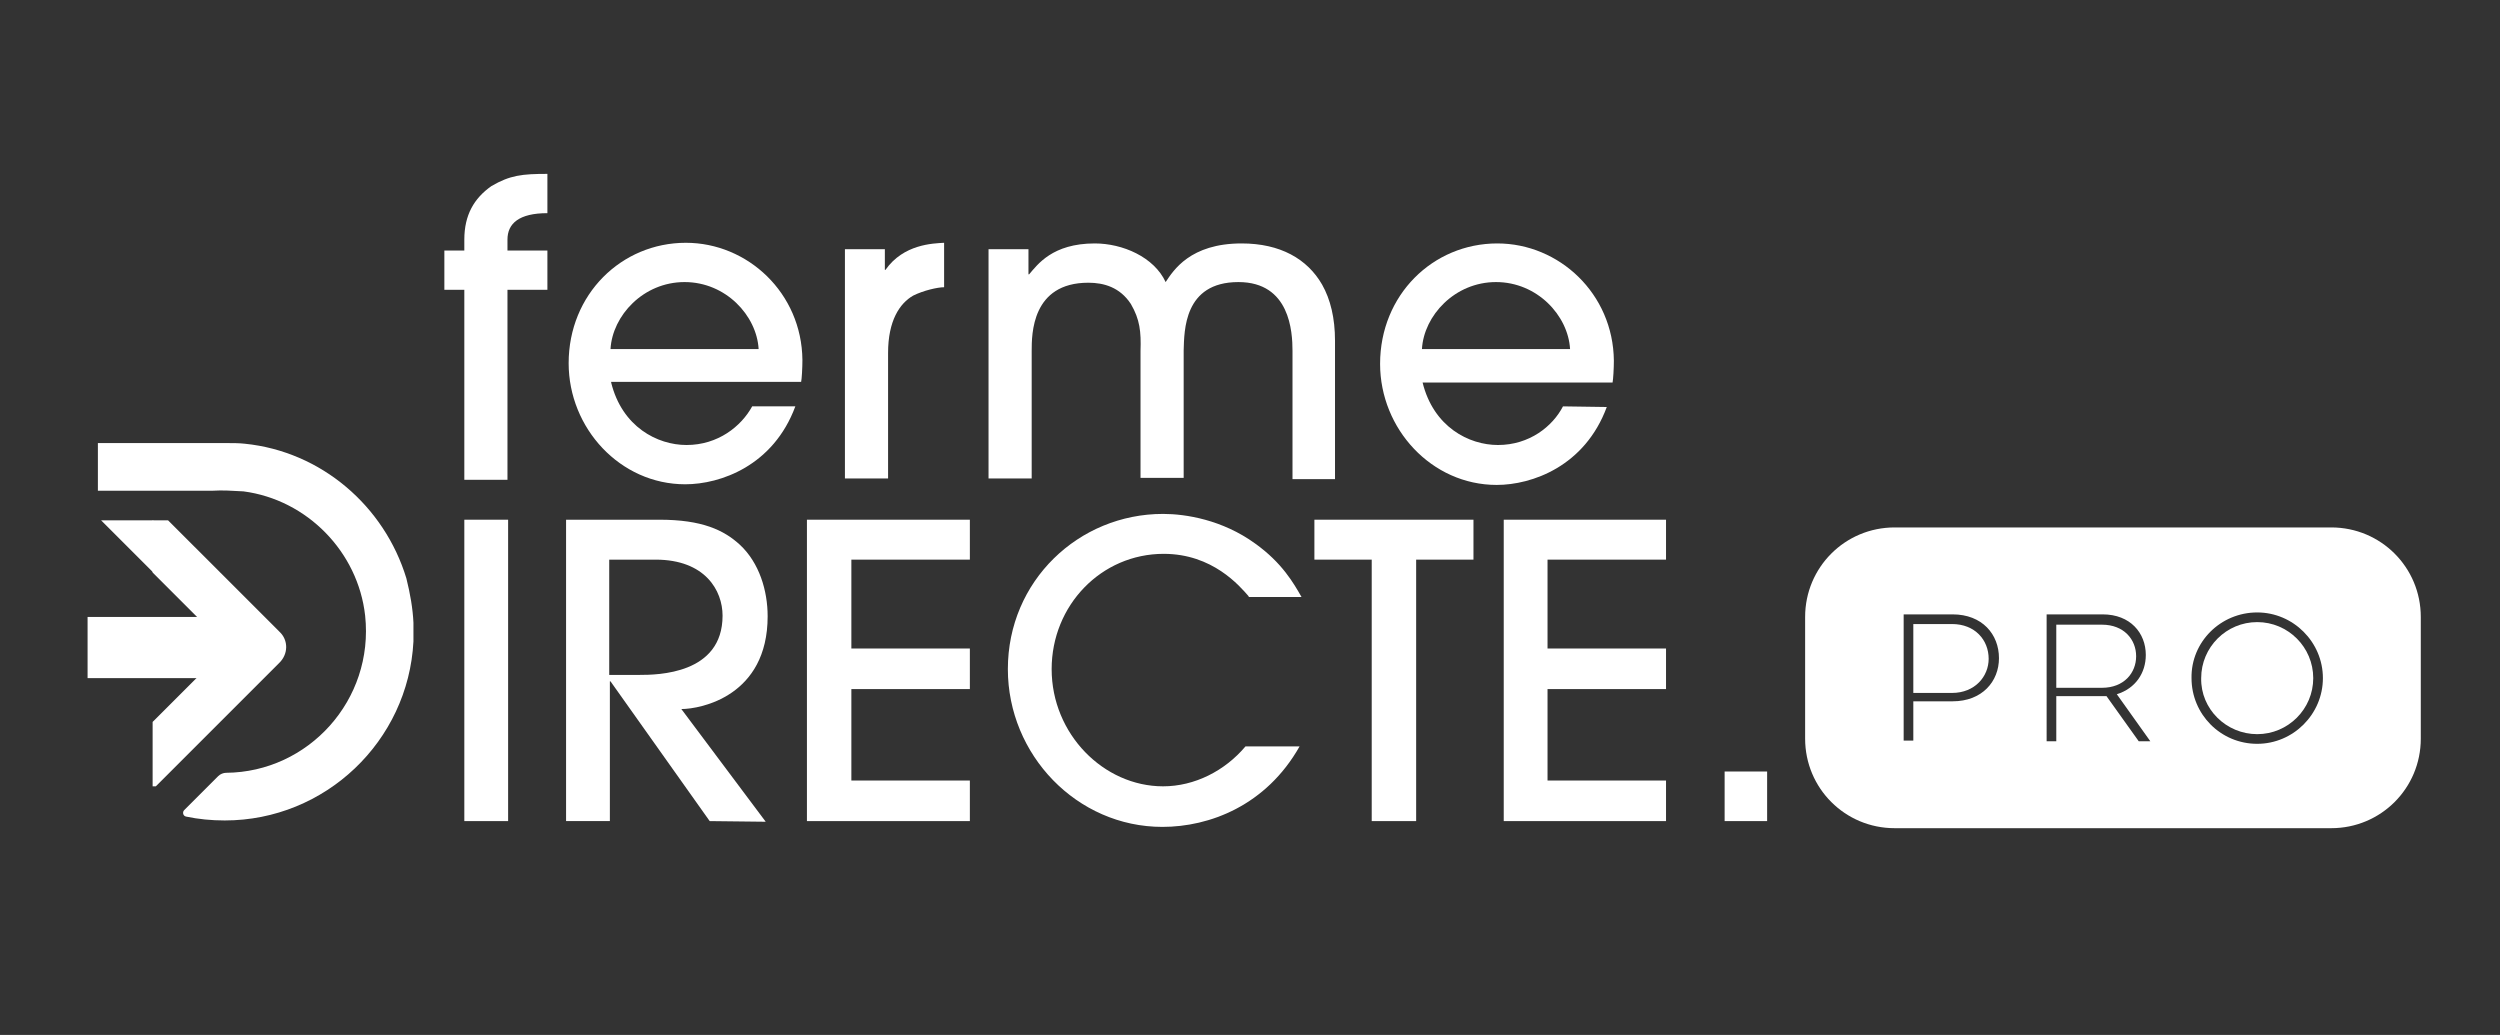
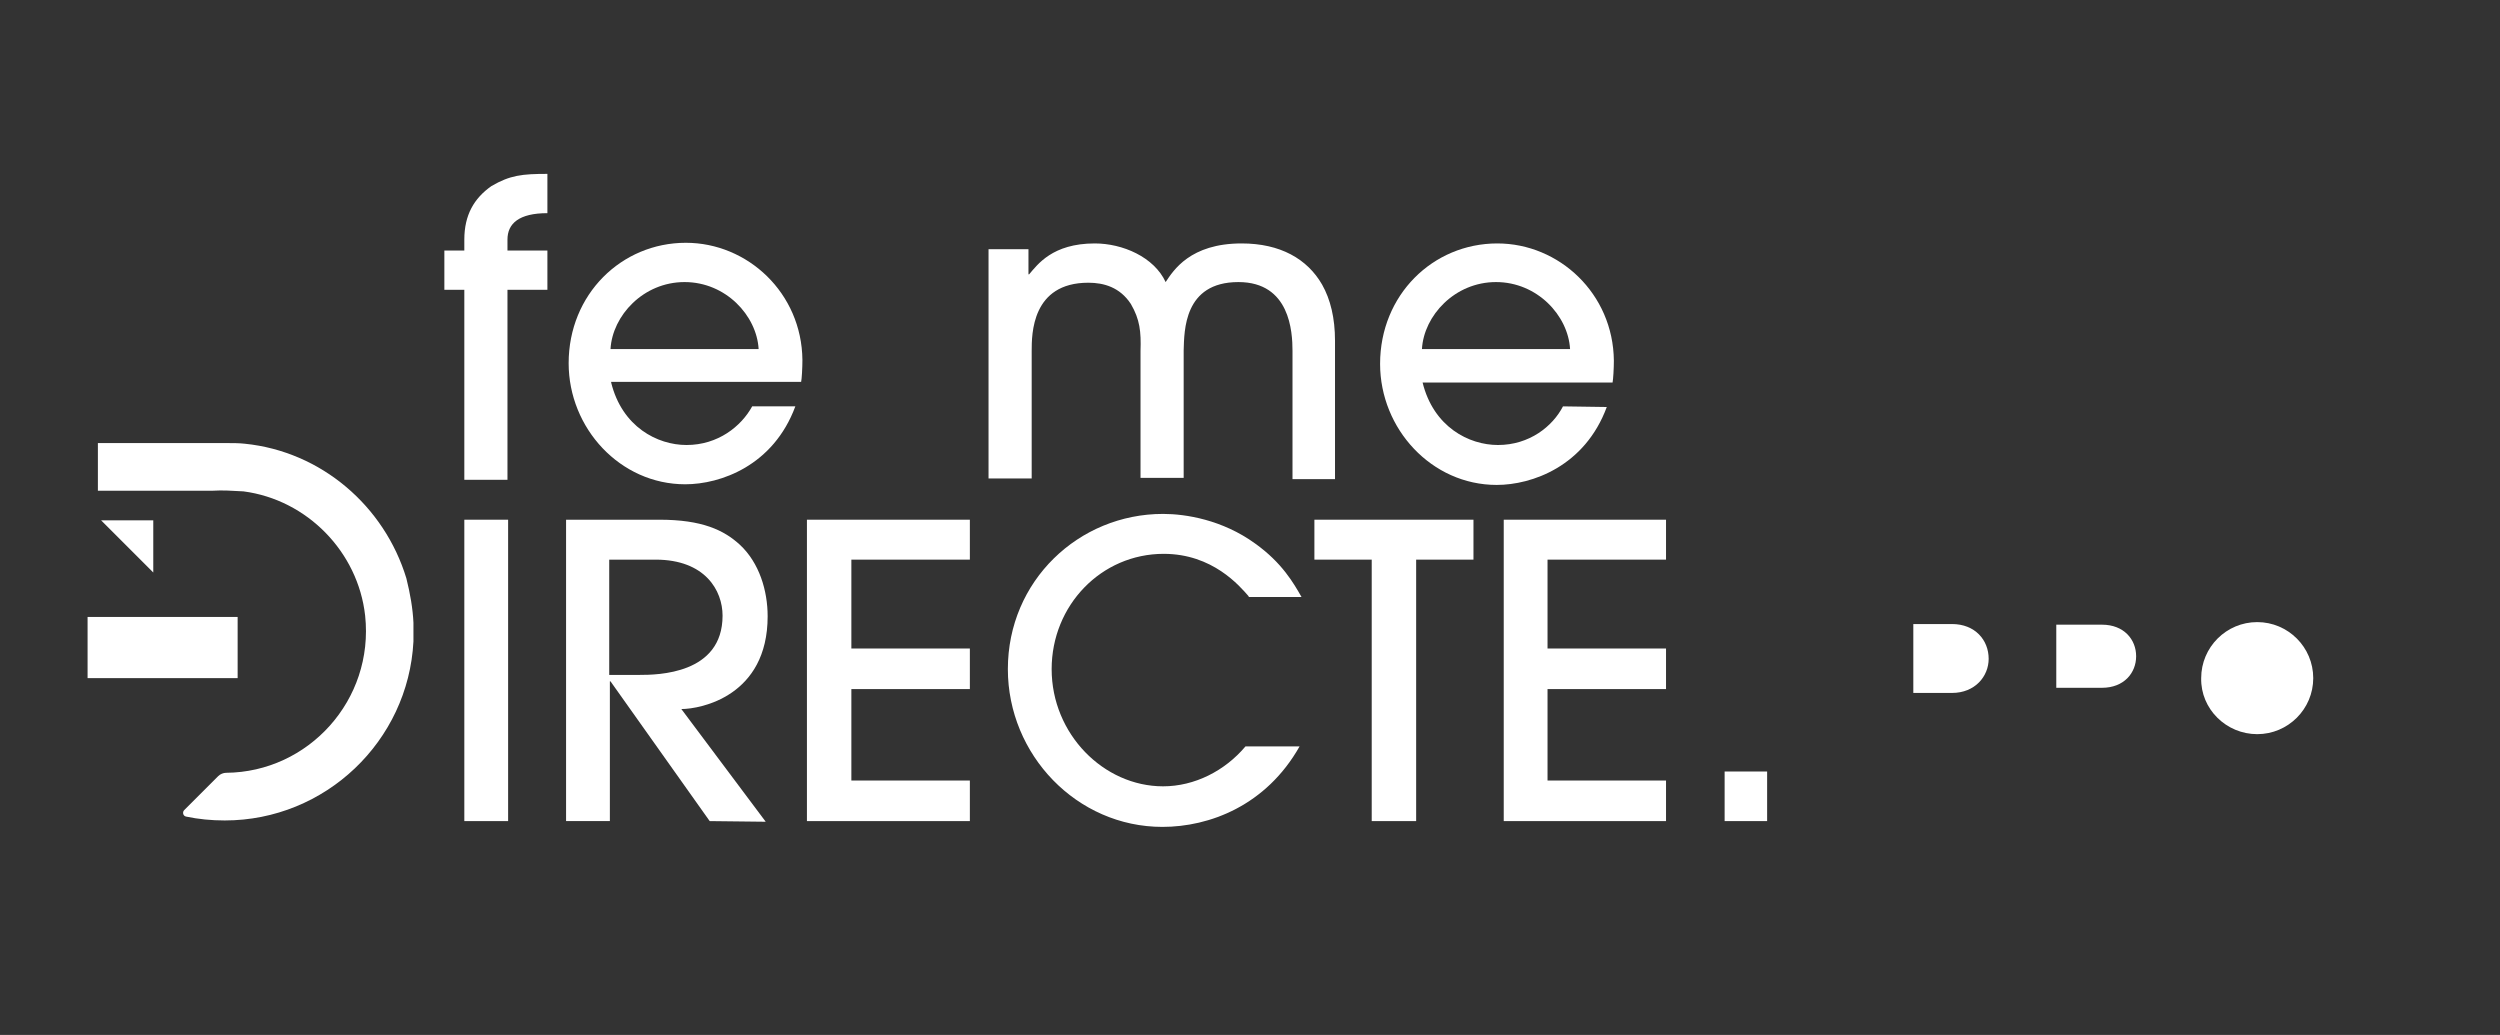
<svg xmlns="http://www.w3.org/2000/svg" id="Calque_1" x="0px" y="0px" viewBox="0 0 388.2 160.7" style="enable-background:new 0 0 388.2 160.7;" xml:space="preserve">
  <rect x="0" y="0" width="388.2" height="160.7" fill="#333333" stroke="none" />
  <style type="text/css">
	.st0{fill:#FFFFFF;}
</style>
  <path class="st0" d="M72.1,74.5V45H69v-6.1h3.1v-1.7c0-3.8,1.5-6.4,4.2-8.3c2.9-1.7,4.8-1.9,8.7-1.9v6.1c-4.4,0-6.2,1.6-6.2,4.1v1.7  H85V45h-6.2v29.5H72.1z" />
  <path class="st0" d="M94.9,59.4c1.7,6.9,7.2,9.7,11.7,9.7c4.9,0,8.5-2.9,10.2-6h6.7c-3.4,9.2-11.6,12.1-17.1,12.1  c-10.1,0-18.1-8.7-18.1-18.8c0-10.7,8.2-18.7,18.2-18.7c9.6,0,18,7.8,18.1,18.2c0,1.2-0.1,3-0.2,3.4H94.9V59.4z M117.8,54.2  c-0.3-5.2-5.1-10.4-11.5-10.4S95.1,49,94.8,54.2C94.8,54.2,117.8,54.2,117.8,54.2z" />
-   <path class="st0" d="M131.2,74.3V38.7h6.2v3.2h0.1c2.8-4,7.4-4.1,9.1-4.2v6.9c-1,0-3.2,0.5-4.8,1.3c-2.1,1.2-3.9,3.9-3.9,8.9v19.5  H131.2z" />
  <path class="st0" d="M200.7,74.3V54.5c0-3-0.4-10.7-8.4-10.7c-8.5,0-8.4,7.6-8.5,10.6v19.8h-6.7V54.5c0.1-3-0.1-4.9-1.5-7.3  c-1.7-2.6-4.2-3.3-6.6-3.3c-8.8,0-8.8,8-8.8,10.6v19.8h-6.7V38.7h6.2v3.9h0.1c1.3-1.5,3.6-4.8,10.2-4.8c4.3,0,9.2,2.1,11,6  c1.2-1.8,3.8-6,11.8-6c6,0,10.2,2.4,12.5,6.4c1.3,2.3,2,5.2,2,8.7v21.5h-6.6V74.3z" />
  <path class="st0" d="M242.7,63.1c-1.6,3.1-5.2,6-10.1,6c-4.5,0-10-2.8-11.7-9.7h29.5c0.1-0.5,0.2-2.2,0.2-3.4  c-0.1-10.4-8.5-18.2-18.1-18.2c-10,0-18.2,8-18.2,18.7c0,10.1,8,18.8,18.1,18.8c5.5,0,13.7-2.9,17.1-12.1L242.7,63.1L242.7,63.1z   M232.3,43.8c6.4,0,11.2,5.2,11.5,10.4h-23C221.1,49,225.9,43.8,232.3,43.8" />
  <rect x="72.1" y="80.7" class="st0" width="6.8" height="46.8" />
  <path class="st0" d="M110.2,127.5l-15.4-21.7h-0.1v21.7h-6.8V80.7h14.5c6.6,0,10,1.6,12.5,3.9c3,2.8,4.3,7.1,4.3,11.1  c0,12.4-10.4,14.4-13.4,14.4l13.1,17.5L110.2,127.5L110.2,127.5z M94.6,104.8h4.7c2.8,0,12.9-0.1,12.9-9.2c0-3.9-2.7-8.7-10.4-8.7  h-7.2V104.8z" />
  <polygon class="st0" points="125.3,127.5 125.3,80.7 150.6,80.7 150.6,86.9 132.2,86.9 132.2,100.7 150.6,100.7 150.6,107   132.2,107 132.2,121.2 150.6,121.2 150.6,127.5 " />
  <path class="st0" d="M193.9,92.6c-1.4-1.6-5.6-6.6-13.2-6.6c-9.7,0-17.4,8-17.4,17.9c0,10.1,8.1,18.2,17.3,18.2  c4.9,0,9.6-2.4,12.8-6.2h8.4c-5.2,9.2-14,12.5-21.3,12.5c-13.3,0-24-11.2-24-24.5c0-13.7,11-24.1,24.1-24.1c3.5,0,9.2,0.9,14.3,4.6  c4.2,3,6,6.2,7.2,8.3h-8.2V92.6z" />
  <polygon class="st0" points="204.1,86.9 213,86.9 213,127.5 219.9,127.5 219.9,86.9 228.8,86.9 228.8,80.7 204.1,80.7 " />
  <polygon class="st0" points="233.5,127.5 258.7,127.5 258.7,121.2 240.3,121.2 240.3,107 258.7,107 258.7,100.7 240.3,100.7   240.3,86.9 258.7,86.9 258.7,80.7 233.5,80.7 " />
  <rect x="267.8" y="119.8" class="st0" width="6.6" height="7.7" />
  <rect x="13.6" y="95.8" class="st0" width="23.3" height="9.5" />
-   <path class="st0" d="M43.4,98.1L26.1,80.8h-2.4v8.1l10.8,10.8c0.4,0.5,0.4,1.2,0,1.6l-10.8,10.8v10h0.5L43.3,103  C44.8,101.6,44.8,99.4,43.4,98.1" />
  <polygon class="st0" points="15.7,80.8 23.8,88.9 23.8,80.8 " />
  <path class="st0" d="M63.1,89.8C59.7,78.6,49.9,70.1,38,68.9c-0.9-0.1-1.9-0.1-2.9-0.1c-0.3,0-0.5,0-0.8,0H15.2v7.4H33  c1.6-0.1,2.9,0,4.8,0.1c9.9,1.3,17.8,9.4,18.9,19.3c1.4,13.1-8.8,24.3-21.6,24.4c-0.4,0-0.9,0.2-1.2,0.5l-5.3,5.3  c-0.3,0.3-0.2,0.9,0.3,1c1.9,0.4,3.9,0.6,6,0.6c15.6,0,28.5-12.3,29.3-27.8c0-0.3,0-0.5,0-0.8c0-0.7,0-1.4,0-2.1  C64.1,94.5,63.7,92.2,63.1,89.8" />
  <g>
    <path class="st0" d="M331.7,101.9c0-2.6-1.9-4.9-5.3-4.9h-7.1v9.8h7.1C329.8,106.8,331.7,104.5,331.7,101.9z" />
    <path class="st0" d="M303.1,96.9h-6v10.7h6c3.6,0,5.7-2.6,5.7-5.3C308.8,99.4,306.7,96.9,303.1,96.9z" />
    <path class="st0" d="M350.5,96.6c-4.8,0-8.7,3.9-8.7,8.7c-0.1,4.8,3.9,8.7,8.7,8.7s8.7-3.9,8.7-8.7   C359.2,100.5,355.3,96.6,350.5,96.6z" />
-     <path class="st0" d="M362,81.9h-67.8c-7.7,0-13.9,6.2-13.9,13.9v18.9c0,7.7,6.2,13.9,13.9,13.9H362c7.7,0,13.9-6.2,13.9-13.9V95.8   C375.9,88.1,369.7,81.9,362,81.9z M303.2,108.9h-6.1v6.1h-1.5V95.4h7.6c4.6,0,7.2,3.1,7.2,6.8C310.4,105.8,307.8,108.9,303.2,108.9   z M332.1,115.1l-5-7c-0.2,0-0.4,0-0.6,0h-7.2v7h-1.5V95.4h8.7c4.3,0,6.7,2.9,6.7,6.3c0,2.8-1.6,5.2-4.5,6.1l5.2,7.3H332.1z    M350.5,115.5c-5.7,0-10.2-4.6-10.2-10.2c-0.1-5.6,4.5-10.2,10.2-10.2c5.6,0,10.2,4.6,10.2,10.2   C360.7,110.9,356.1,115.5,350.5,115.5z" />
  </g>
</svg>